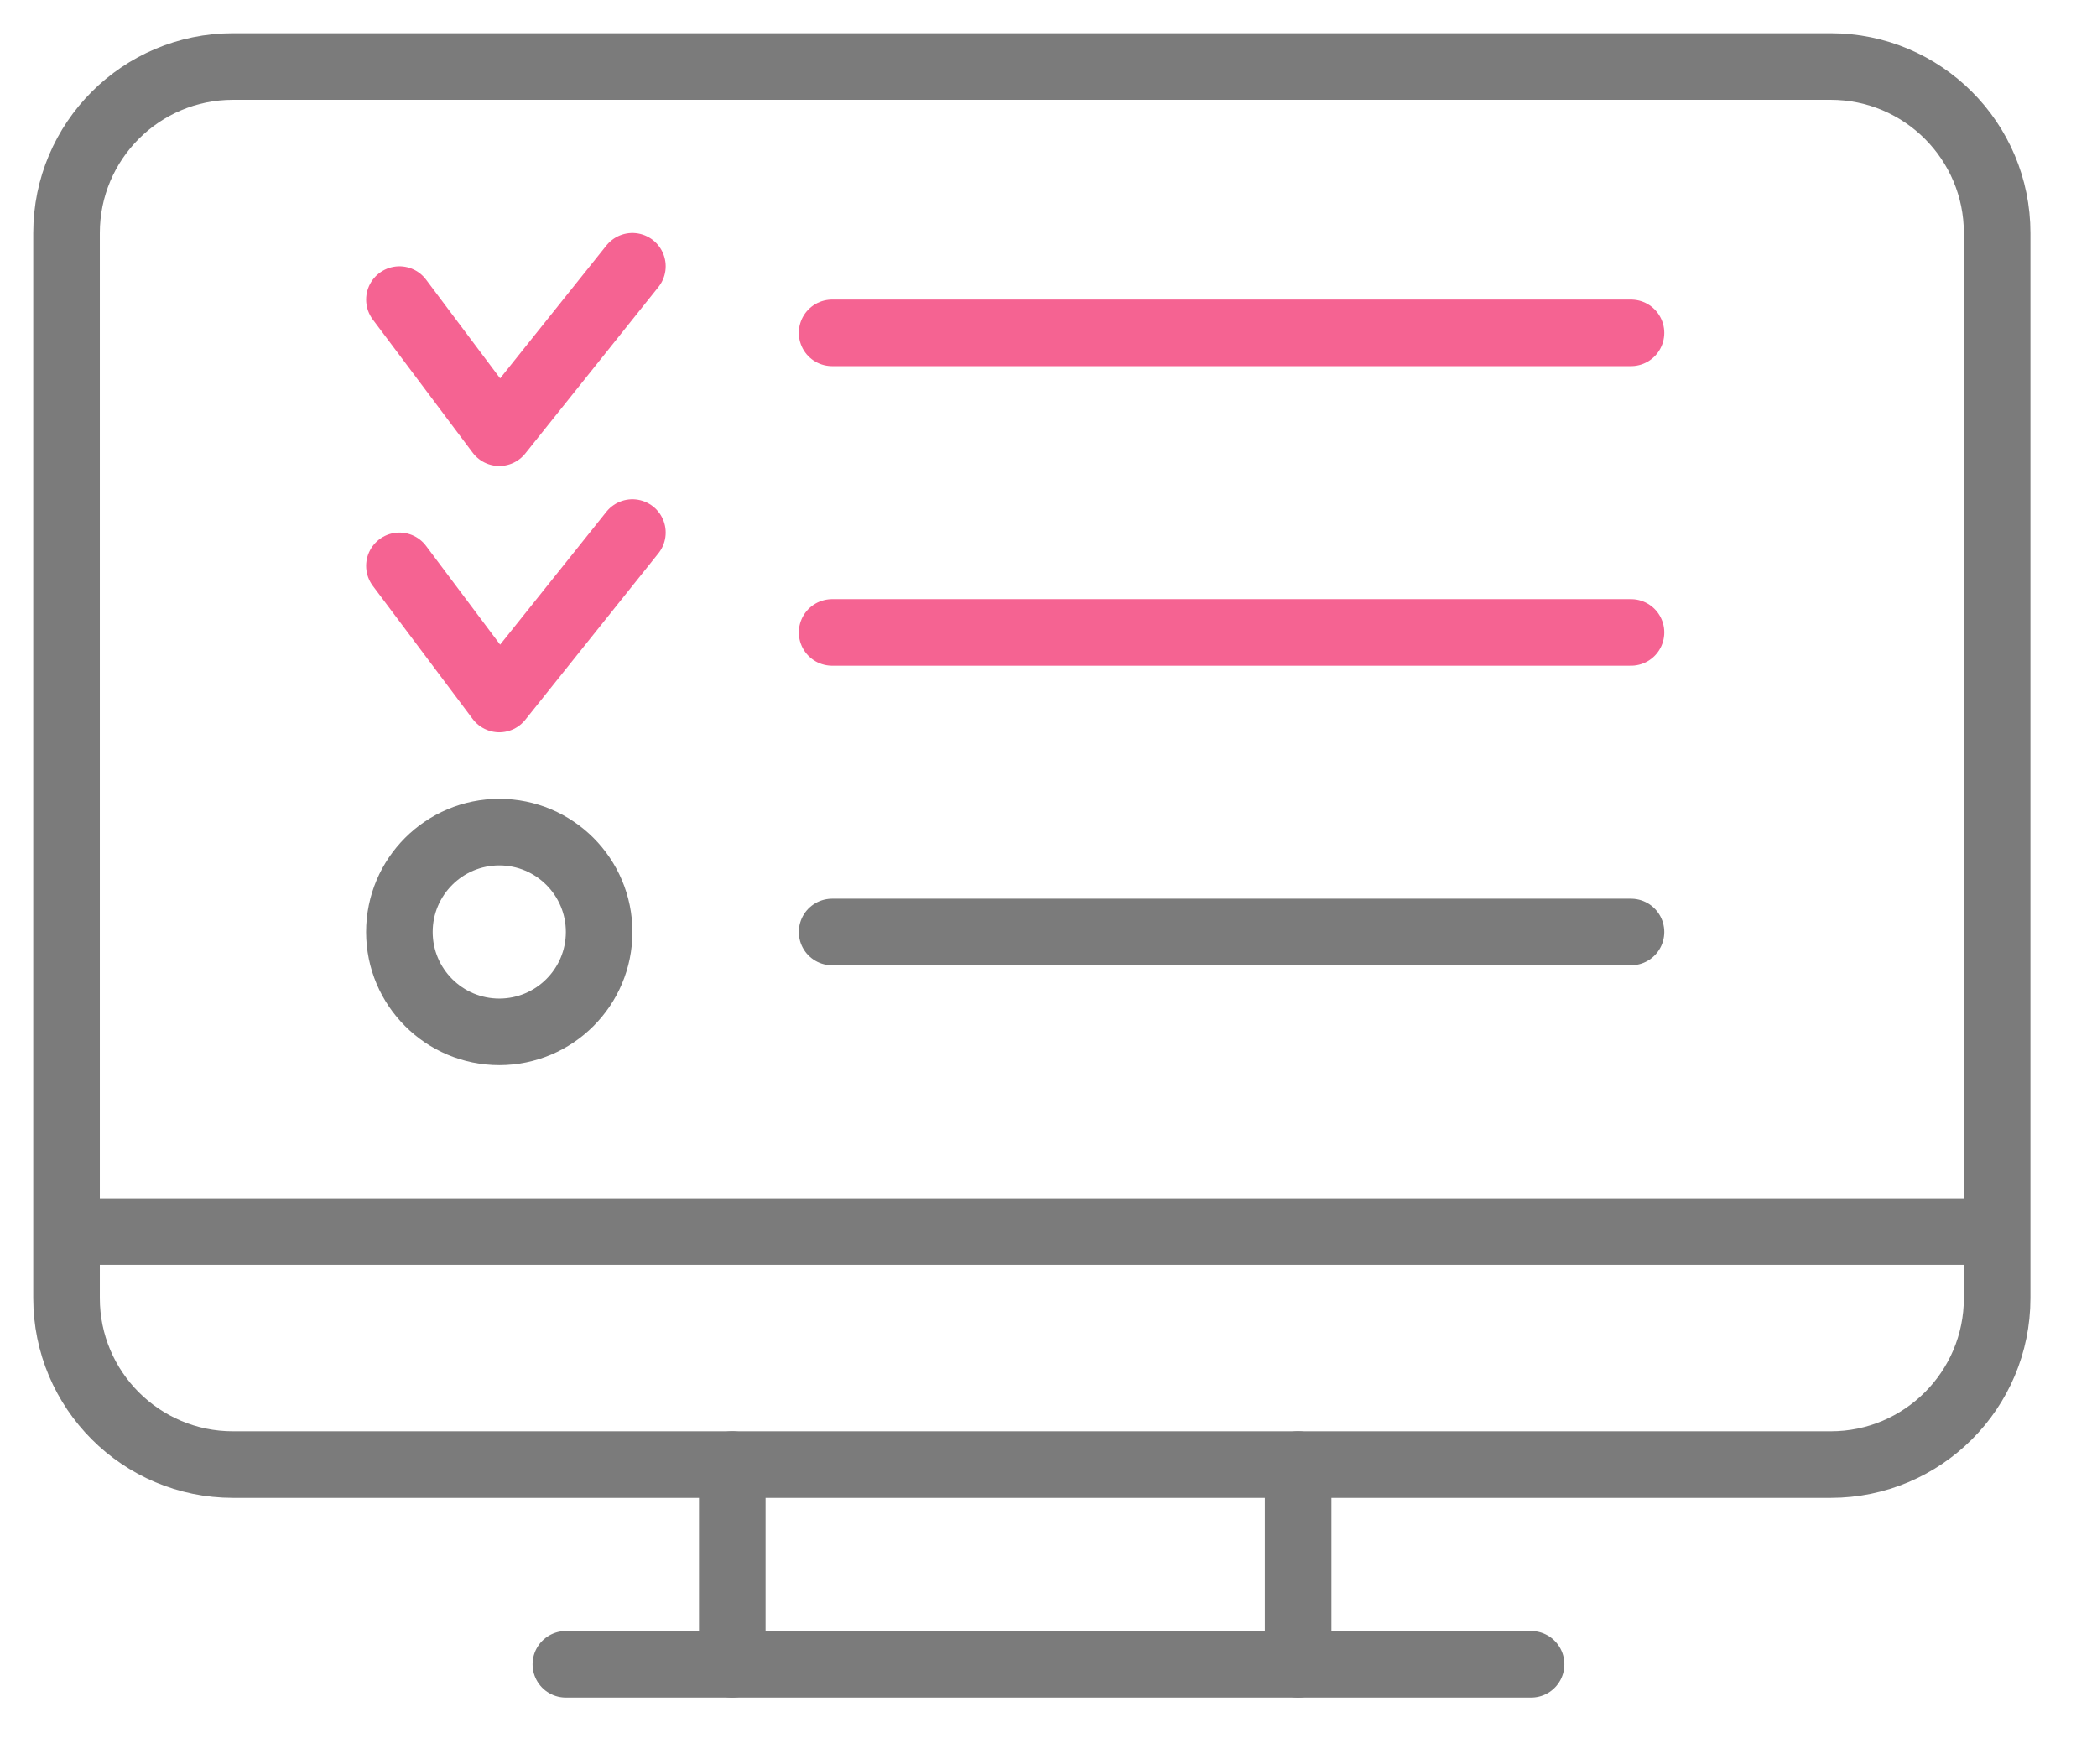
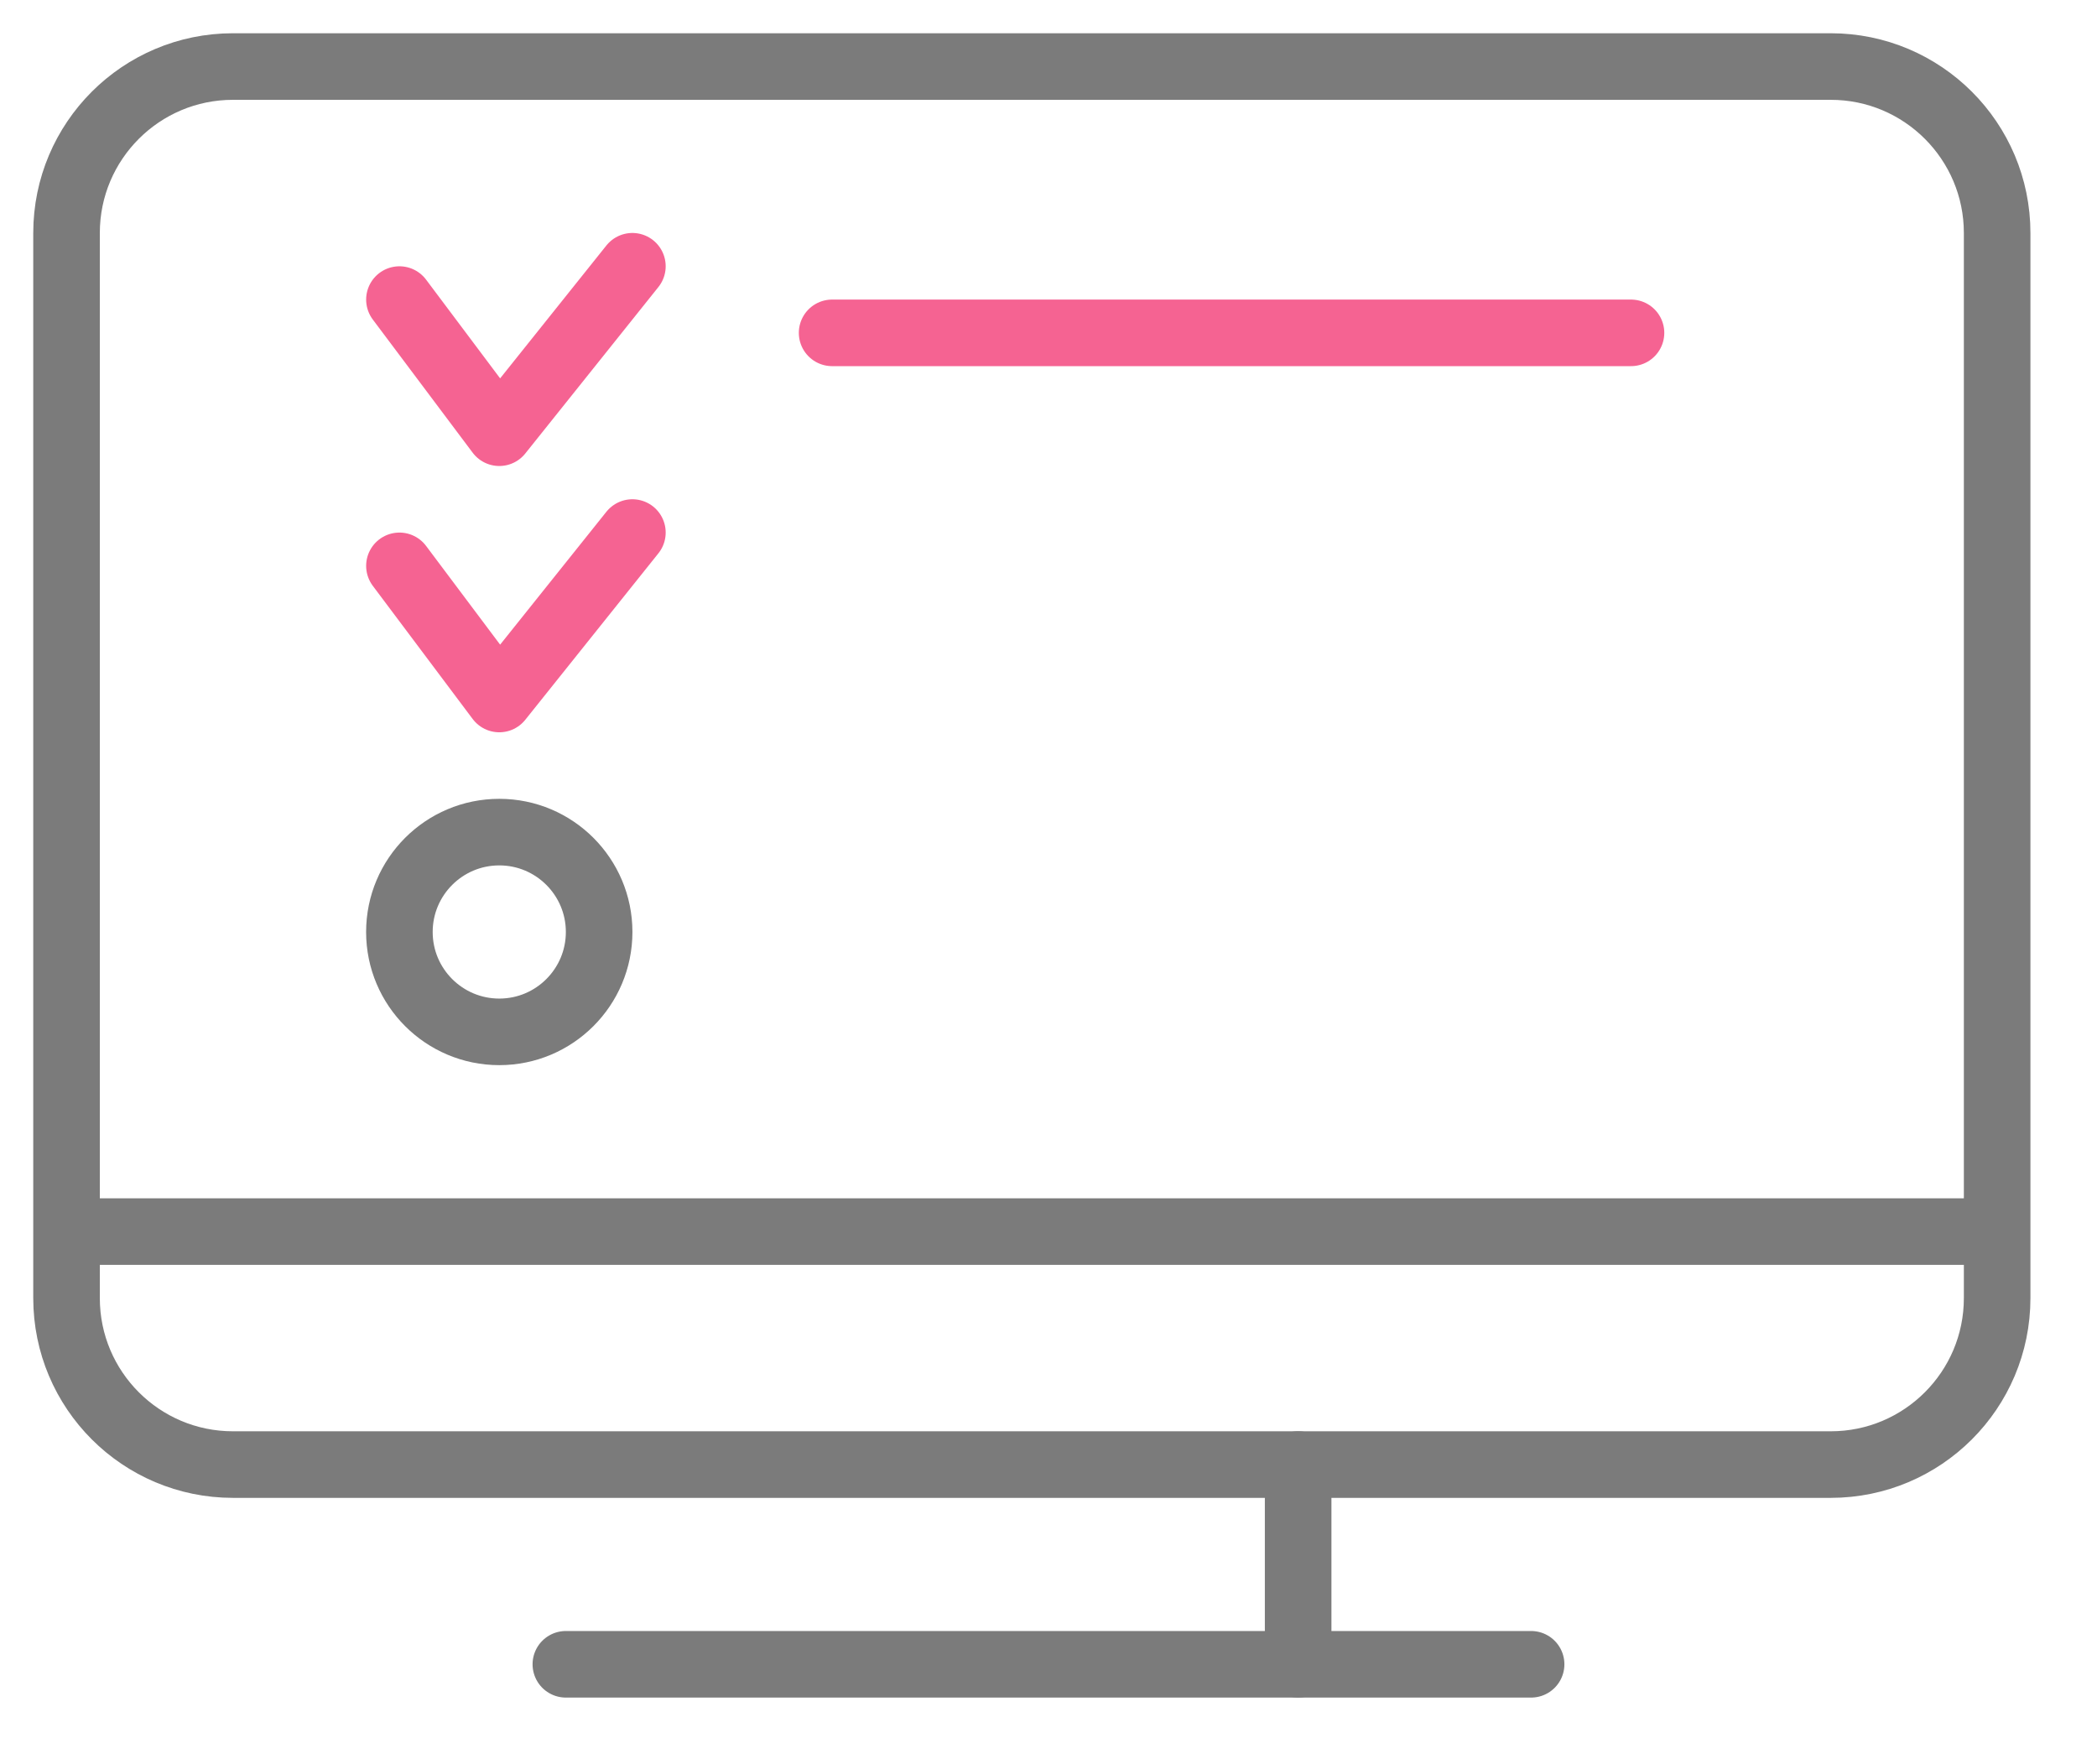
<svg xmlns="http://www.w3.org/2000/svg" width="63" height="53" viewBox="0 0 63 53" fill="none">
  <path fill-rule="evenodd" clip-rule="evenodd" d="M6.999 1.999H55C57.761 1.999 60 4.238 60 7V38.999C60 41.761 57.761 44 55 44H6.999C4.238 44 1.999 41.761 1.999 38.999V7C1.999 4.238 4.238 1.999 6.999 1.999Z" stroke="#7B7B7B" stroke-width="2" stroke-linecap="round" stroke-linejoin="round" />
  <path d="M2.999 37H59" stroke="#7B7B7B" stroke-width="2" stroke-linecap="round" stroke-linejoin="round" />
-   <path d="M24.999 28H49" stroke="#7B7B7B" stroke-width="2" stroke-linecap="round" stroke-linejoin="round" />
-   <path d="M24.999 19H49" stroke="#F56392" stroke-width="2" stroke-linecap="round" stroke-linejoin="round" />
  <path d="M24.999 10H49" stroke="#F56392" stroke-width="2" stroke-linecap="round" stroke-linejoin="round" />
  <path fill-rule="evenodd" clip-rule="evenodd" d="M15 24.999C16.656 24.999 18 26.343 18 28C18 29.656 16.656 31 15 31C13.343 31 11.999 29.656 11.999 28C11.999 26.343 13.343 24.999 15 24.999Z" stroke="#7B7B7B" stroke-width="2" stroke-linecap="round" stroke-linejoin="round" />
  <path d="M12 17L15 21L18.999 15.999" stroke="#F56392" stroke-width="2" stroke-linecap="round" stroke-linejoin="round" />
  <path d="M12 9L15 13L18.999 7.999" stroke="#F56392" stroke-width="2" stroke-linecap="round" stroke-linejoin="round" />
  <path d="M17 50H45.999" stroke="#7B7B7B" stroke-width="2" stroke-linecap="round" stroke-linejoin="round" />
-   <path d="M22 43.999V50" stroke="#7B7B7B" stroke-width="2" stroke-linecap="round" stroke-linejoin="round" />
  <path d="M39 43.999V50" stroke="#7B7B7B" stroke-width="2" stroke-linecap="round" stroke-linejoin="round" />
</svg>